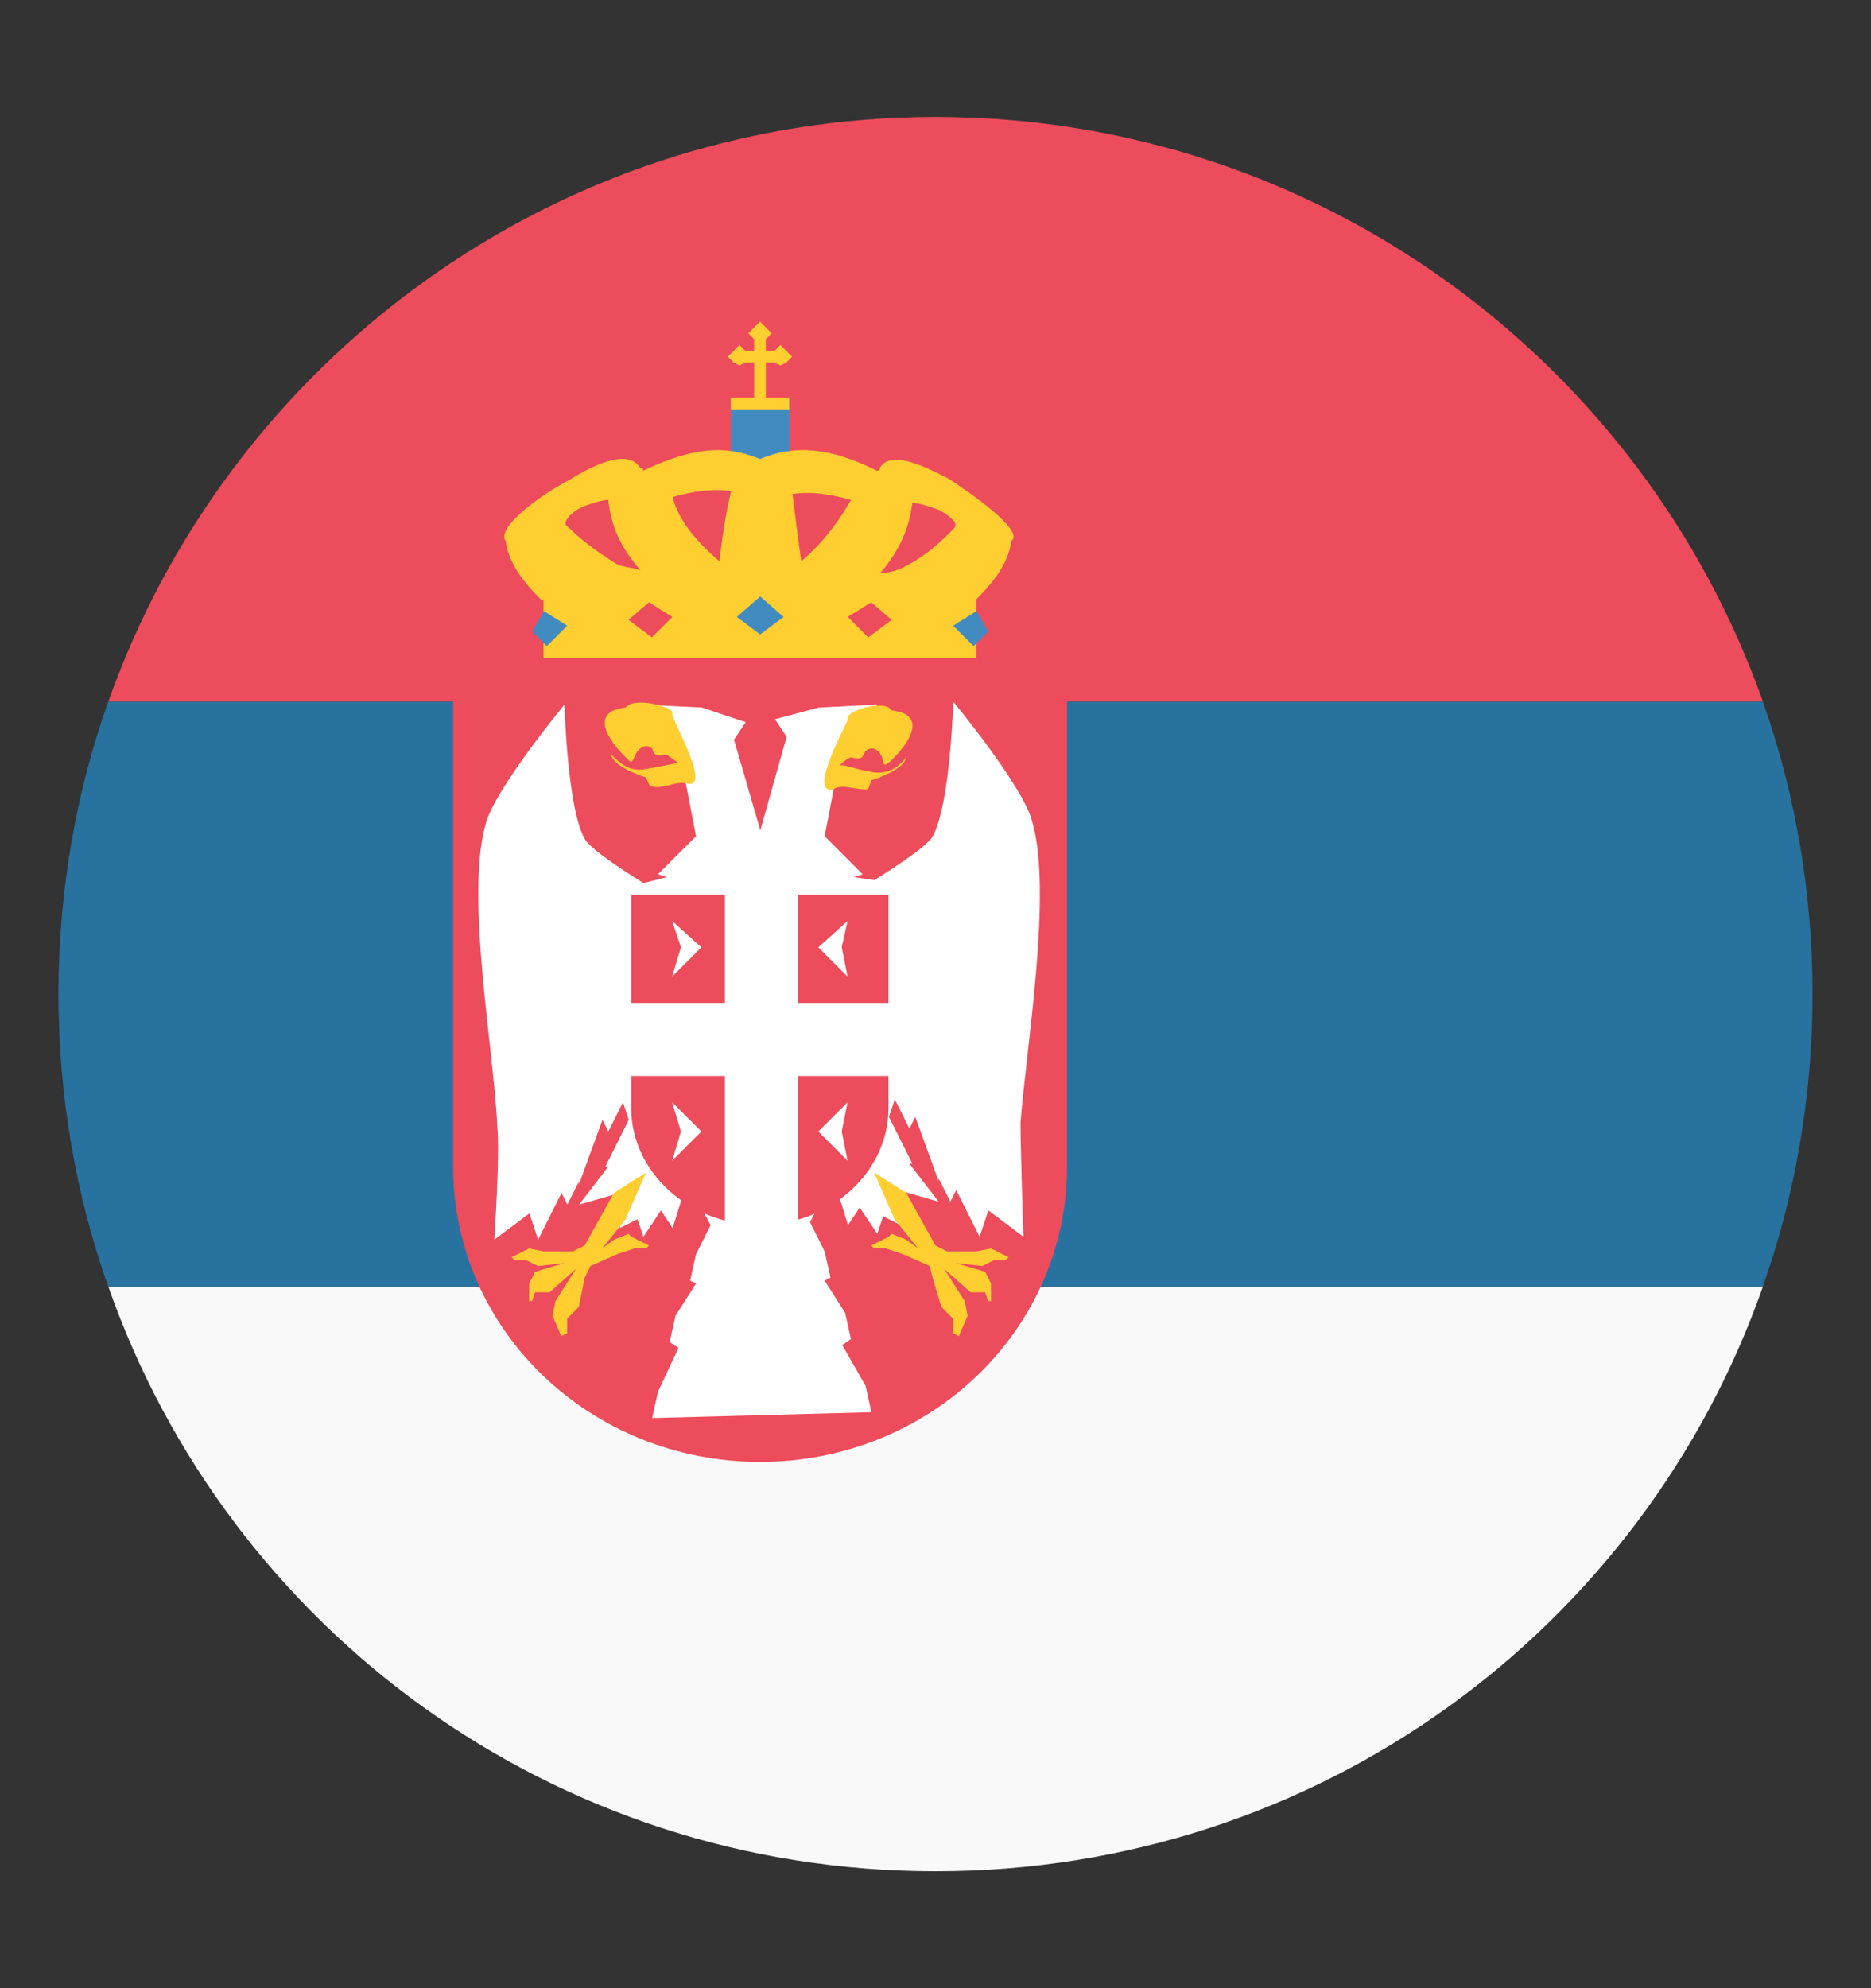
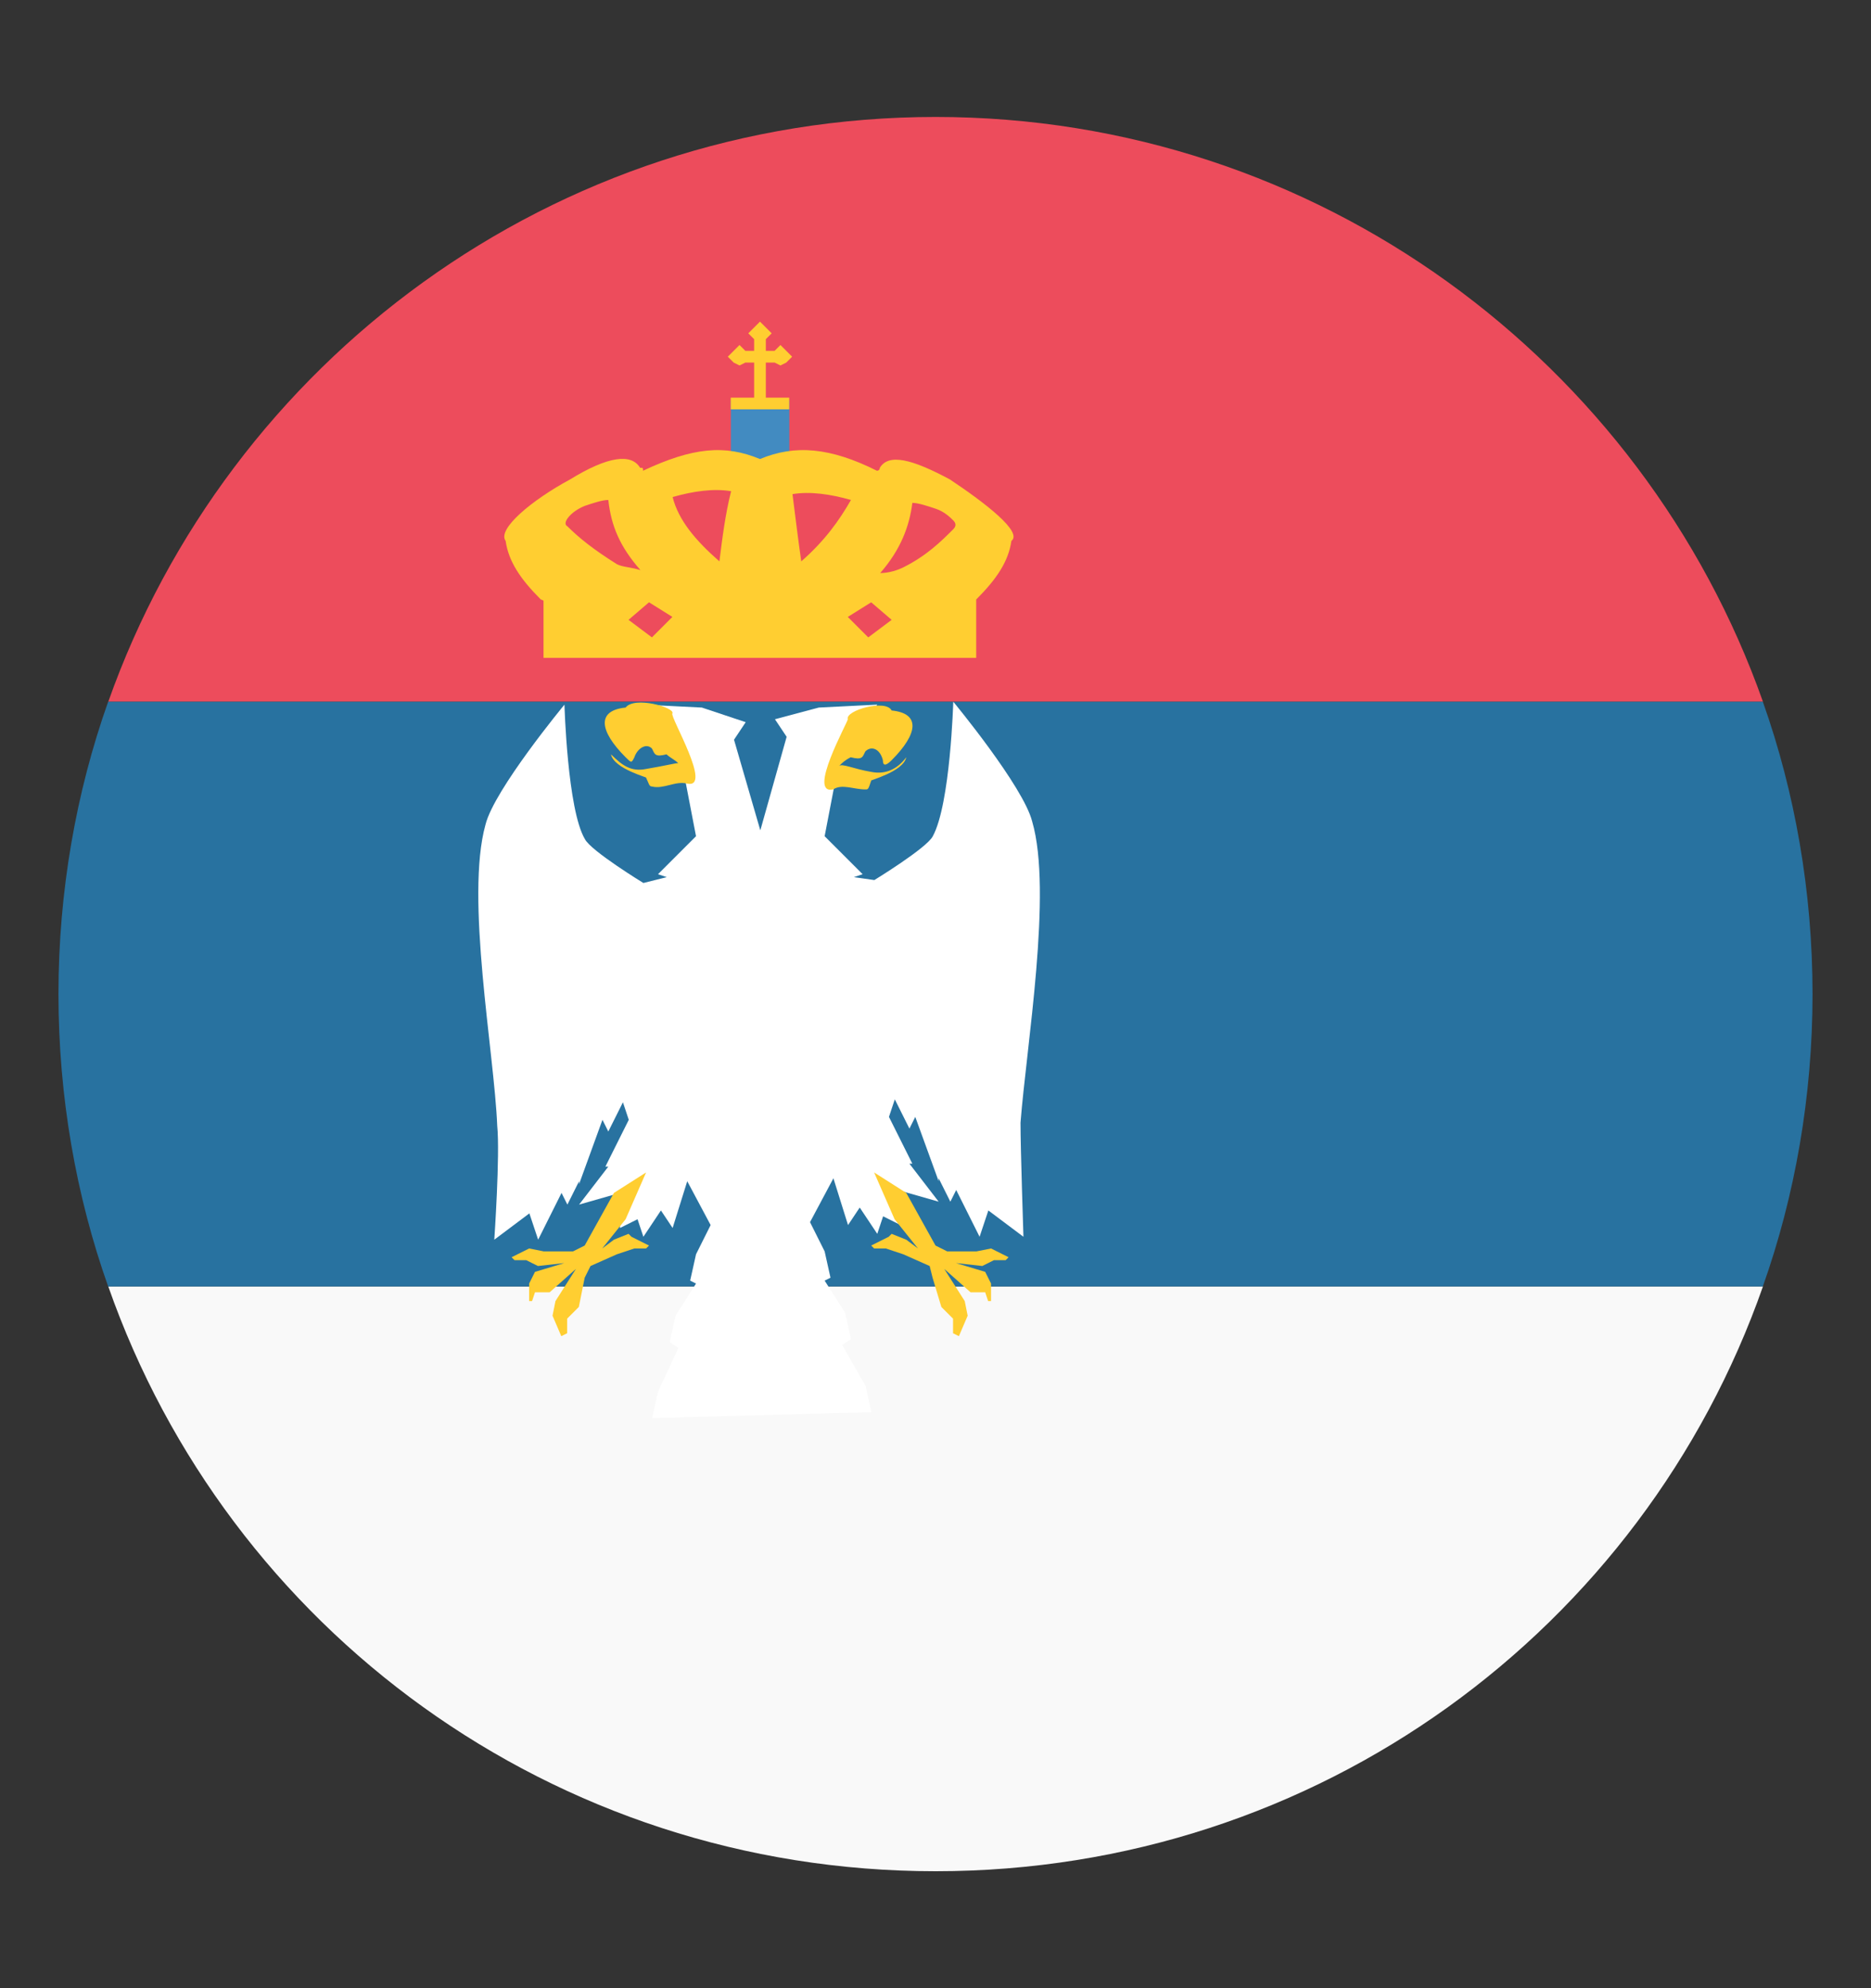
<svg xmlns="http://www.w3.org/2000/svg" width="16" height="17" viewBox="0 0 16 17" fill="none">
  <rect x="0" y="0" width="16" height="17" fill="#333333" stroke="none" />
  <path d="M8.001 1C4.726 1 1.951 3.1 0.926 6H15.076C14.051 3.1 11.276 1 8.001 1Z" fill="#ED4C5C" />
  <path d="M8.001 16C11.276 16 14.051 13.925 15.076 11H0.926C1.951 13.925 4.726 16 8.001 16Z" fill="#F9F9F9" />
  <path d="M0.925 6C0.65 6.775 0.5 7.625 0.5 8.5C0.5 9.375 0.65 10.225 0.925 11H15.075C15.35 10.225 15.5 9.375 15.5 8.5C15.5 7.625 15.35 6.775 15.075 6H0.925Z" fill="#2872A0" />
-   <path d="M3.875 5.925V9.975C3.875 11.375 5.05 12.5 6.5 12.5C7.95 12.5 9.125 11.375 9.125 9.975V5.925H3.875Z" fill="#ED4C5C" />
  <path d="M7.452 12.075L7.402 11.85L7.202 11.5L7.277 11.45L7.227 11.225L7.052 10.95L7.102 10.925L7.052 10.7L6.927 10.45L7.127 10.075L7.252 10.475L7.352 10.325L7.502 10.55L7.552 10.4L7.702 10.475L7.677 10.175L8.027 10.275L7.777 9.95H7.802L7.602 9.55L7.652 9.4L7.777 9.65L7.827 9.55L8.027 10.1V10.075L8.127 10.275L8.177 10.175L8.377 10.575L8.452 10.35L8.752 10.575C8.752 10.575 8.727 9.825 8.727 9.6C8.777 8.95 9.002 7.625 8.827 7.025C8.752 6.725 8.152 6 8.152 6C8.152 6 8.127 6.875 7.977 7.15C7.927 7.25 7.477 7.525 7.477 7.525L7.302 7.5L7.377 7.475L7.052 7.15L7.177 6.5L7.502 6.025L7.002 6.05L6.627 6.15L6.727 6.3L6.502 7.1L6.277 6.325L6.377 6.175L6.002 6.05L5.502 6.025L5.827 6.5L5.952 7.15L5.627 7.475L5.702 7.5L5.502 7.55C5.502 7.55 5.052 7.275 5.002 7.175C4.852 6.925 4.827 6.025 4.827 6.025C4.827 6.025 4.227 6.75 4.152 7.05C3.977 7.675 4.227 9 4.252 9.625C4.277 9.875 4.227 10.6 4.227 10.6L4.527 10.375L4.602 10.6L4.802 10.2L4.852 10.3L4.952 10.1V10.125L5.152 9.575L5.202 9.675L5.327 9.425L5.377 9.575L5.177 9.975H5.202L4.952 10.3L5.302 10.2V10.5L5.452 10.425L5.502 10.575L5.652 10.35L5.752 10.5L5.877 10.1L6.077 10.475L5.952 10.725L5.902 10.95L5.952 10.975L5.777 11.25L5.727 11.475L5.802 11.525L5.627 11.9L5.577 12.125L7.452 12.075Z" fill="white" />
  <path d="M5 10.925L5.05 10.825L5.275 10.725L5.425 10.675H5.525L5.55 10.65L5.4 10.575L5.375 10.55L5.25 10.6L5.15 10.675L5.35 10.425L5.525 10.025L5.25 10.2L5 10.65L4.9 10.7H4.65L4.525 10.675L4.375 10.75L4.4 10.775H4.5L4.6 10.825L4.825 10.8L4.575 10.875L4.525 10.975V11.125H4.55L4.575 11.05H4.7L4.925 10.85L4.75 11.125L4.725 11.25L4.8 11.425L4.85 11.4V11.275L4.95 11.175L5 10.925ZM7.975 10.925L7.95 10.825L7.725 10.725L7.575 10.675H7.475L7.45 10.65L7.6 10.575L7.625 10.55L7.75 10.6L7.85 10.675L7.65 10.425L7.475 10.025L7.75 10.2L8 10.65L8.1 10.7H8.35L8.475 10.675L8.625 10.75L8.6 10.775H8.5L8.4 10.825L8.175 10.8L8.425 10.875L8.475 10.975V11.125H8.45L8.425 11.05H8.3L8.075 10.85L8.25 11.125L8.275 11.25L8.2 11.425L8.15 11.4V11.275L8.05 11.175L7.975 10.925ZM5.35 6.05C5.1 6.075 5.125 6.25 5.35 6.475C5.4 6.525 5.4 6.525 5.425 6.475C5.45 6.4 5.525 6.35 5.575 6.4C5.6 6.45 5.6 6.475 5.7 6.45C5.725 6.475 5.775 6.5 5.8 6.525C5.775 6.525 5.675 6.55 5.525 6.575C5.4 6.6 5.325 6.55 5.225 6.45C5.25 6.575 5.55 6.65 5.525 6.65C5.55 6.7 5.55 6.725 5.575 6.725C5.675 6.75 5.775 6.675 5.875 6.7C6.1 6.75 5.725 6.125 5.75 6.1C5.775 6.05 5.425 5.95 5.35 6.05ZM7.4 6.75C7.425 6.75 7.425 6.75 7.45 6.675C7.425 6.675 7.725 6.6 7.75 6.475C7.675 6.575 7.575 6.625 7.45 6.6C7.3 6.575 7.2 6.525 7.175 6.55C7.2 6.525 7.225 6.5 7.275 6.475C7.375 6.5 7.375 6.475 7.4 6.425C7.45 6.375 7.525 6.4 7.55 6.5C7.55 6.55 7.575 6.55 7.625 6.5C7.85 6.275 7.875 6.1 7.625 6.075C7.575 5.975 7.225 6.075 7.25 6.15C7.25 6.175 6.9 6.8 7.125 6.75C7.2 6.7 7.3 6.75 7.4 6.75Z" fill="#FFCE31" />
-   <path d="M5.398 7.65V9.475C5.398 10.025 5.898 10.475 6.498 10.475C7.098 10.475 7.598 10.025 7.598 9.475V7.65H5.398Z" fill="#ED4C5C" />
  <path d="M6.199 7.325H6.824V11.075H6.199V7.325Z" fill="white" />
  <path d="M4.773 8.575H8.223V9.2H4.773V8.575ZM5.998 8.1L5.748 8.35L5.823 8.1L5.748 7.875L5.998 8.1ZM5.998 9.675L5.748 9.925L5.823 9.675L5.748 9.425L5.998 9.675ZM6.998 8.1L7.248 8.35L7.198 8.1L7.248 7.875L6.998 8.1ZM6.998 9.675L7.248 9.925L7.198 9.675L7.248 9.425L6.998 9.675Z" fill="white" />
  <path d="M6.75 3.425H6.25V3.925H6.75V3.425Z" fill="#428BC1" />
  <path d="M6.274 3.1L6.324 3.125L6.374 3.1H6.449V3.4H6.249V3.5H6.749V3.4H6.549V3.1H6.624L6.674 3.125L6.724 3.1L6.774 3.05L6.724 3L6.674 2.95L6.624 3H6.549V2.9L6.599 2.85L6.549 2.8L6.499 2.75L6.449 2.8L6.399 2.85L6.449 2.9V3H6.374L6.324 2.95L6.274 3L6.224 3.05L6.274 3.1ZM8.124 4.1C7.799 3.925 7.599 3.875 7.524 4C7.524 4 7.524 4.025 7.499 4.025C7.099 3.825 6.799 3.8 6.499 3.925C6.199 3.8 5.924 3.825 5.499 4.025C5.499 4 5.499 4 5.474 4C5.399 3.875 5.199 3.9 4.874 4.1C4.549 4.275 4.249 4.525 4.324 4.625C4.349 4.8 4.449 4.95 4.624 5.125C4.824 5.225 5.224 5.25 5.649 5.225C6.199 5.2 6.774 5.2 7.324 5.225C7.749 5.25 8.149 5.225 8.349 5.125C8.524 4.95 8.624 4.8 8.649 4.625C8.749 4.55 8.424 4.3 8.124 4.1Z" fill="#FFCE31" />
  <path d="M6.852 4.8C7.052 4.625 7.177 4.45 7.277 4.275C7.102 4.225 6.927 4.2 6.777 4.225C6.802 4.425 6.827 4.625 6.852 4.8ZM6.152 4.8C6.177 4.6 6.202 4.4 6.252 4.2C6.102 4.175 5.927 4.2 5.752 4.25C5.802 4.45 5.952 4.625 6.152 4.8ZM8.152 4.45C8.127 4.425 8.077 4.375 8.002 4.35C7.927 4.325 7.852 4.3 7.802 4.3C7.777 4.5 7.702 4.7 7.527 4.9C7.602 4.9 7.677 4.875 7.727 4.85C7.927 4.75 8.052 4.625 8.152 4.525C8.177 4.5 8.177 4.475 8.152 4.45ZM5.202 4.275C5.152 4.275 5.077 4.3 5.002 4.325C4.877 4.375 4.802 4.475 4.852 4.5C4.952 4.6 5.077 4.7 5.277 4.825C5.327 4.85 5.402 4.85 5.477 4.875C5.302 4.675 5.227 4.5 5.202 4.275Z" fill="#ED4C5C" />
  <path d="M4.648 5.125H8.348V5.625H4.648V5.125Z" fill="#FFCE31" />
-   <path d="M4.651 5.225L4.551 5.4L4.676 5.525L4.851 5.35L4.651 5.225ZM8.351 5.225L8.151 5.35L8.326 5.525L8.451 5.4L8.351 5.225ZM6.501 5.1L6.301 5.275L6.501 5.425L6.701 5.275L6.501 5.1Z" fill="#428BC1" />
  <path d="M5.575 5.45L5.75 5.275L5.55 5.15L5.375 5.3L5.575 5.45ZM7.425 5.45L7.625 5.3L7.45 5.15L7.25 5.275L7.425 5.45Z" fill="#ED4C5C" />
</svg>